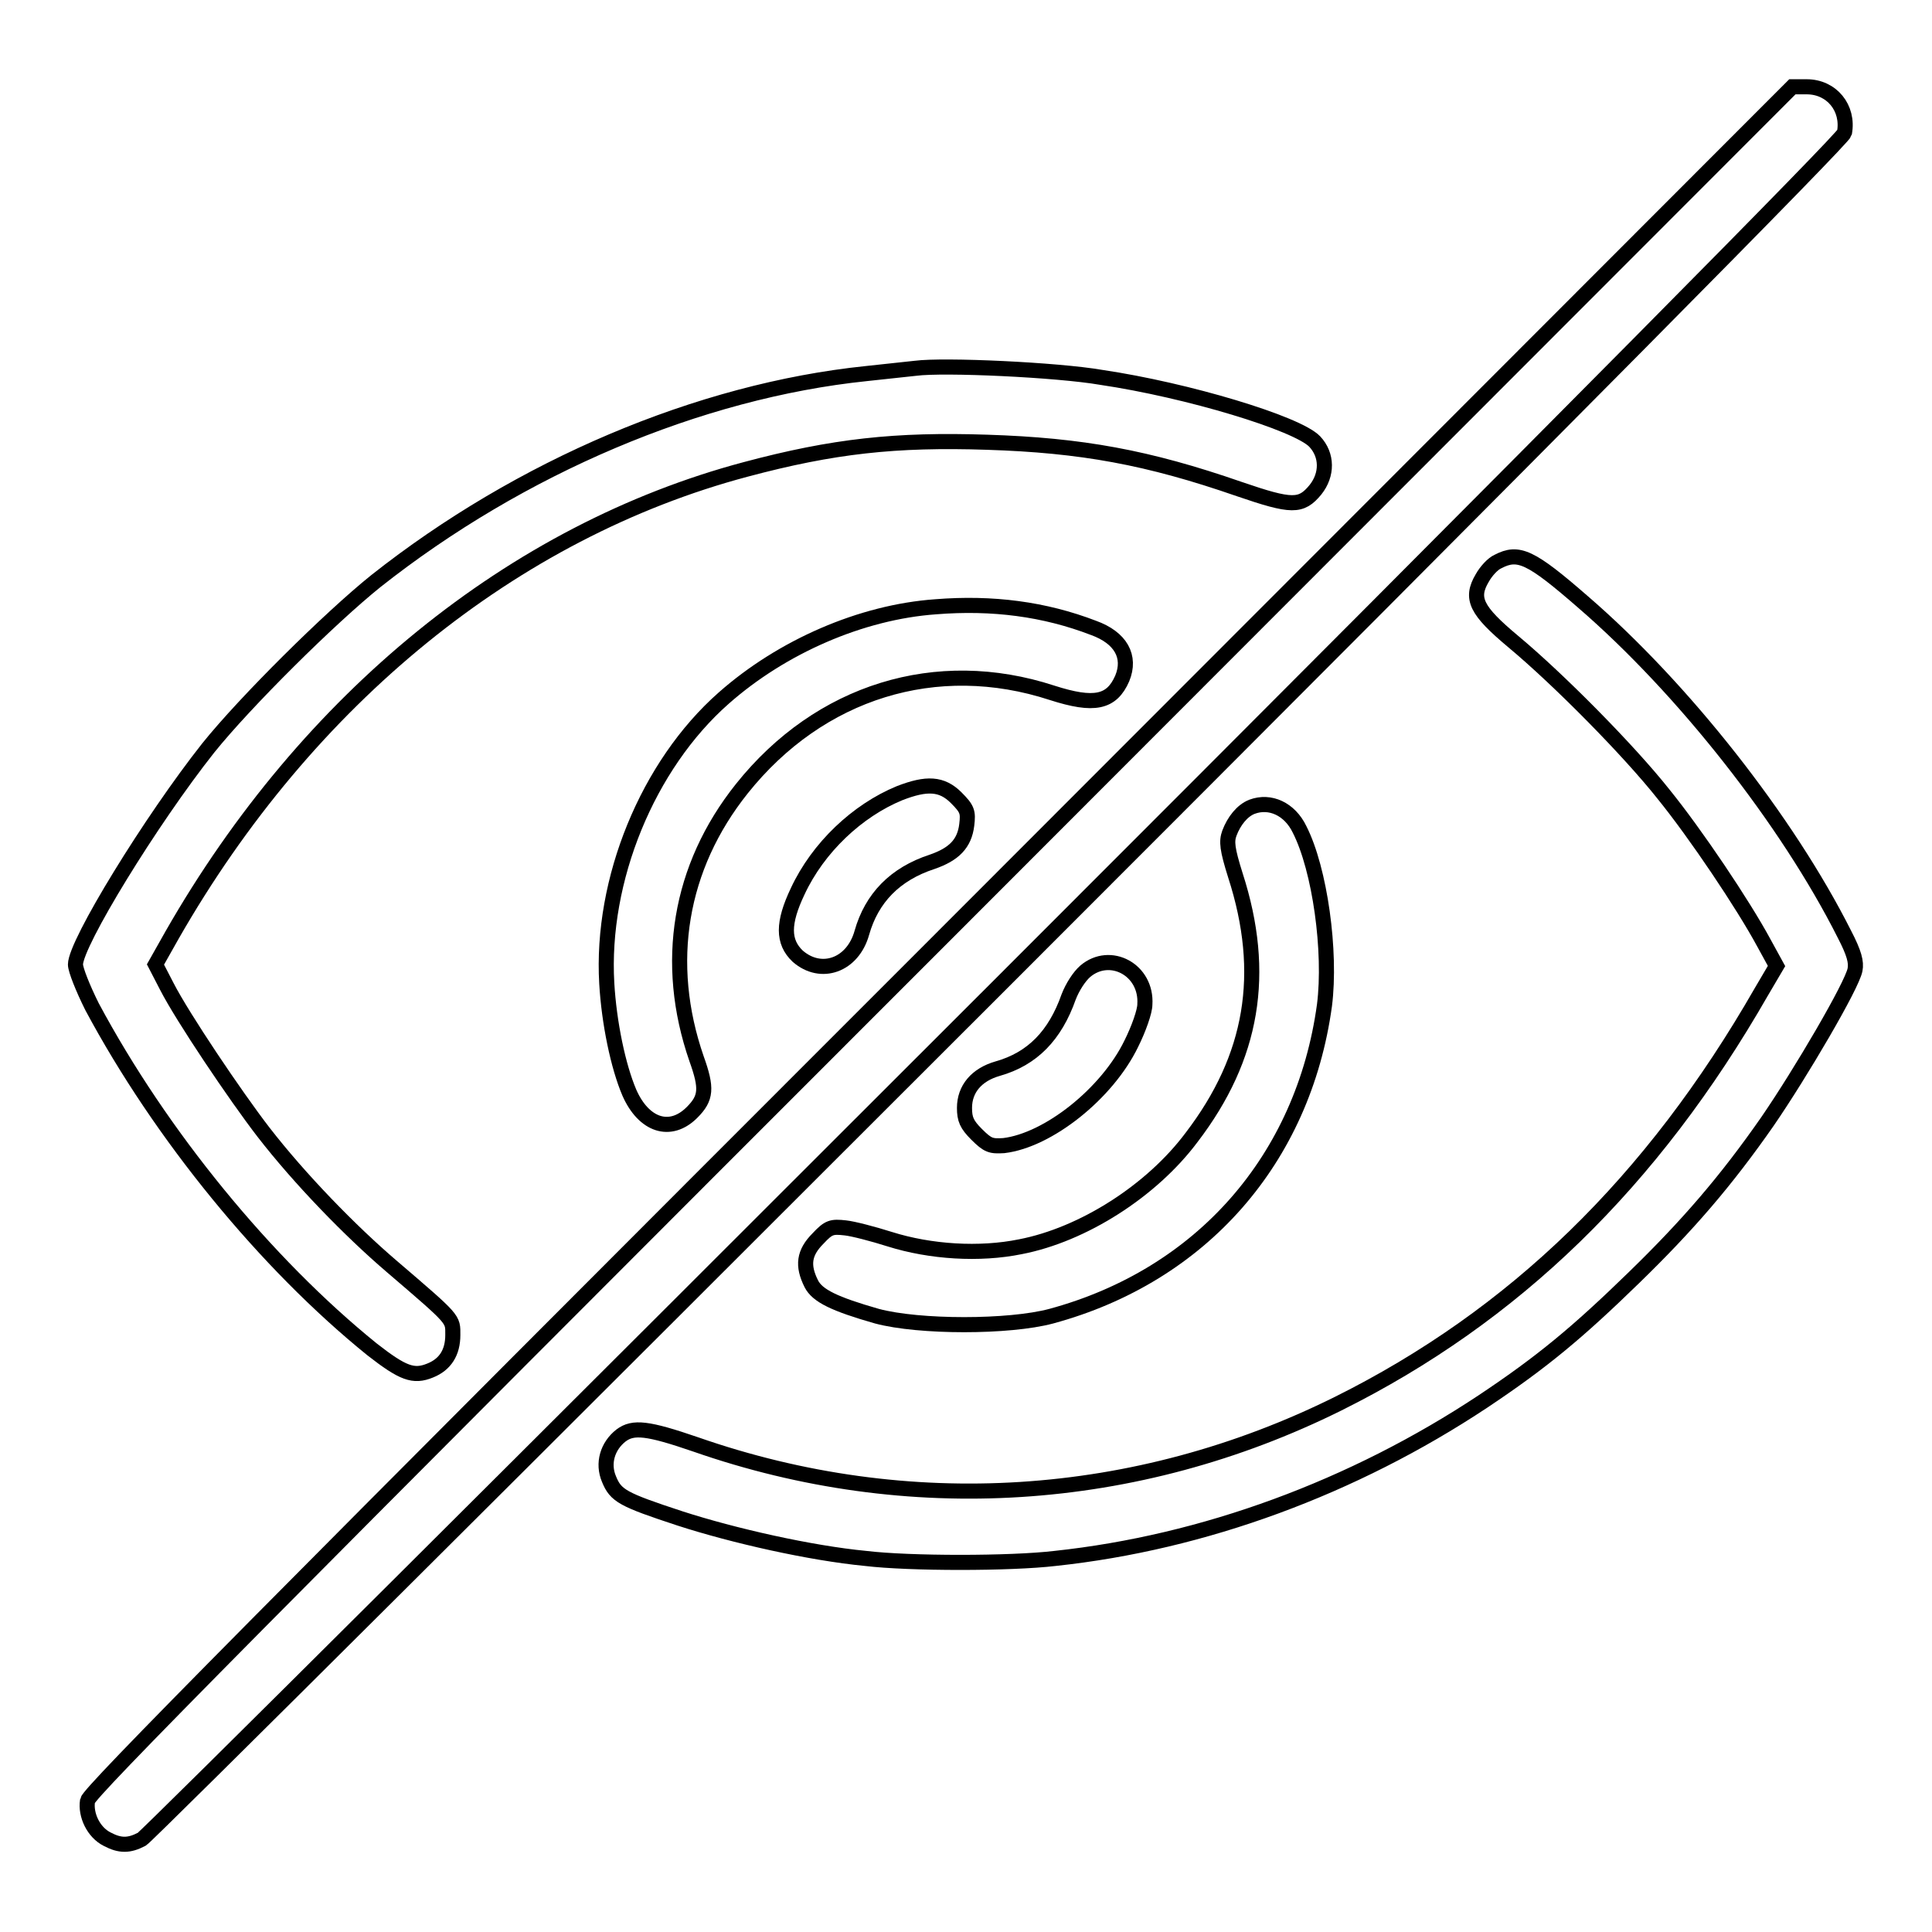
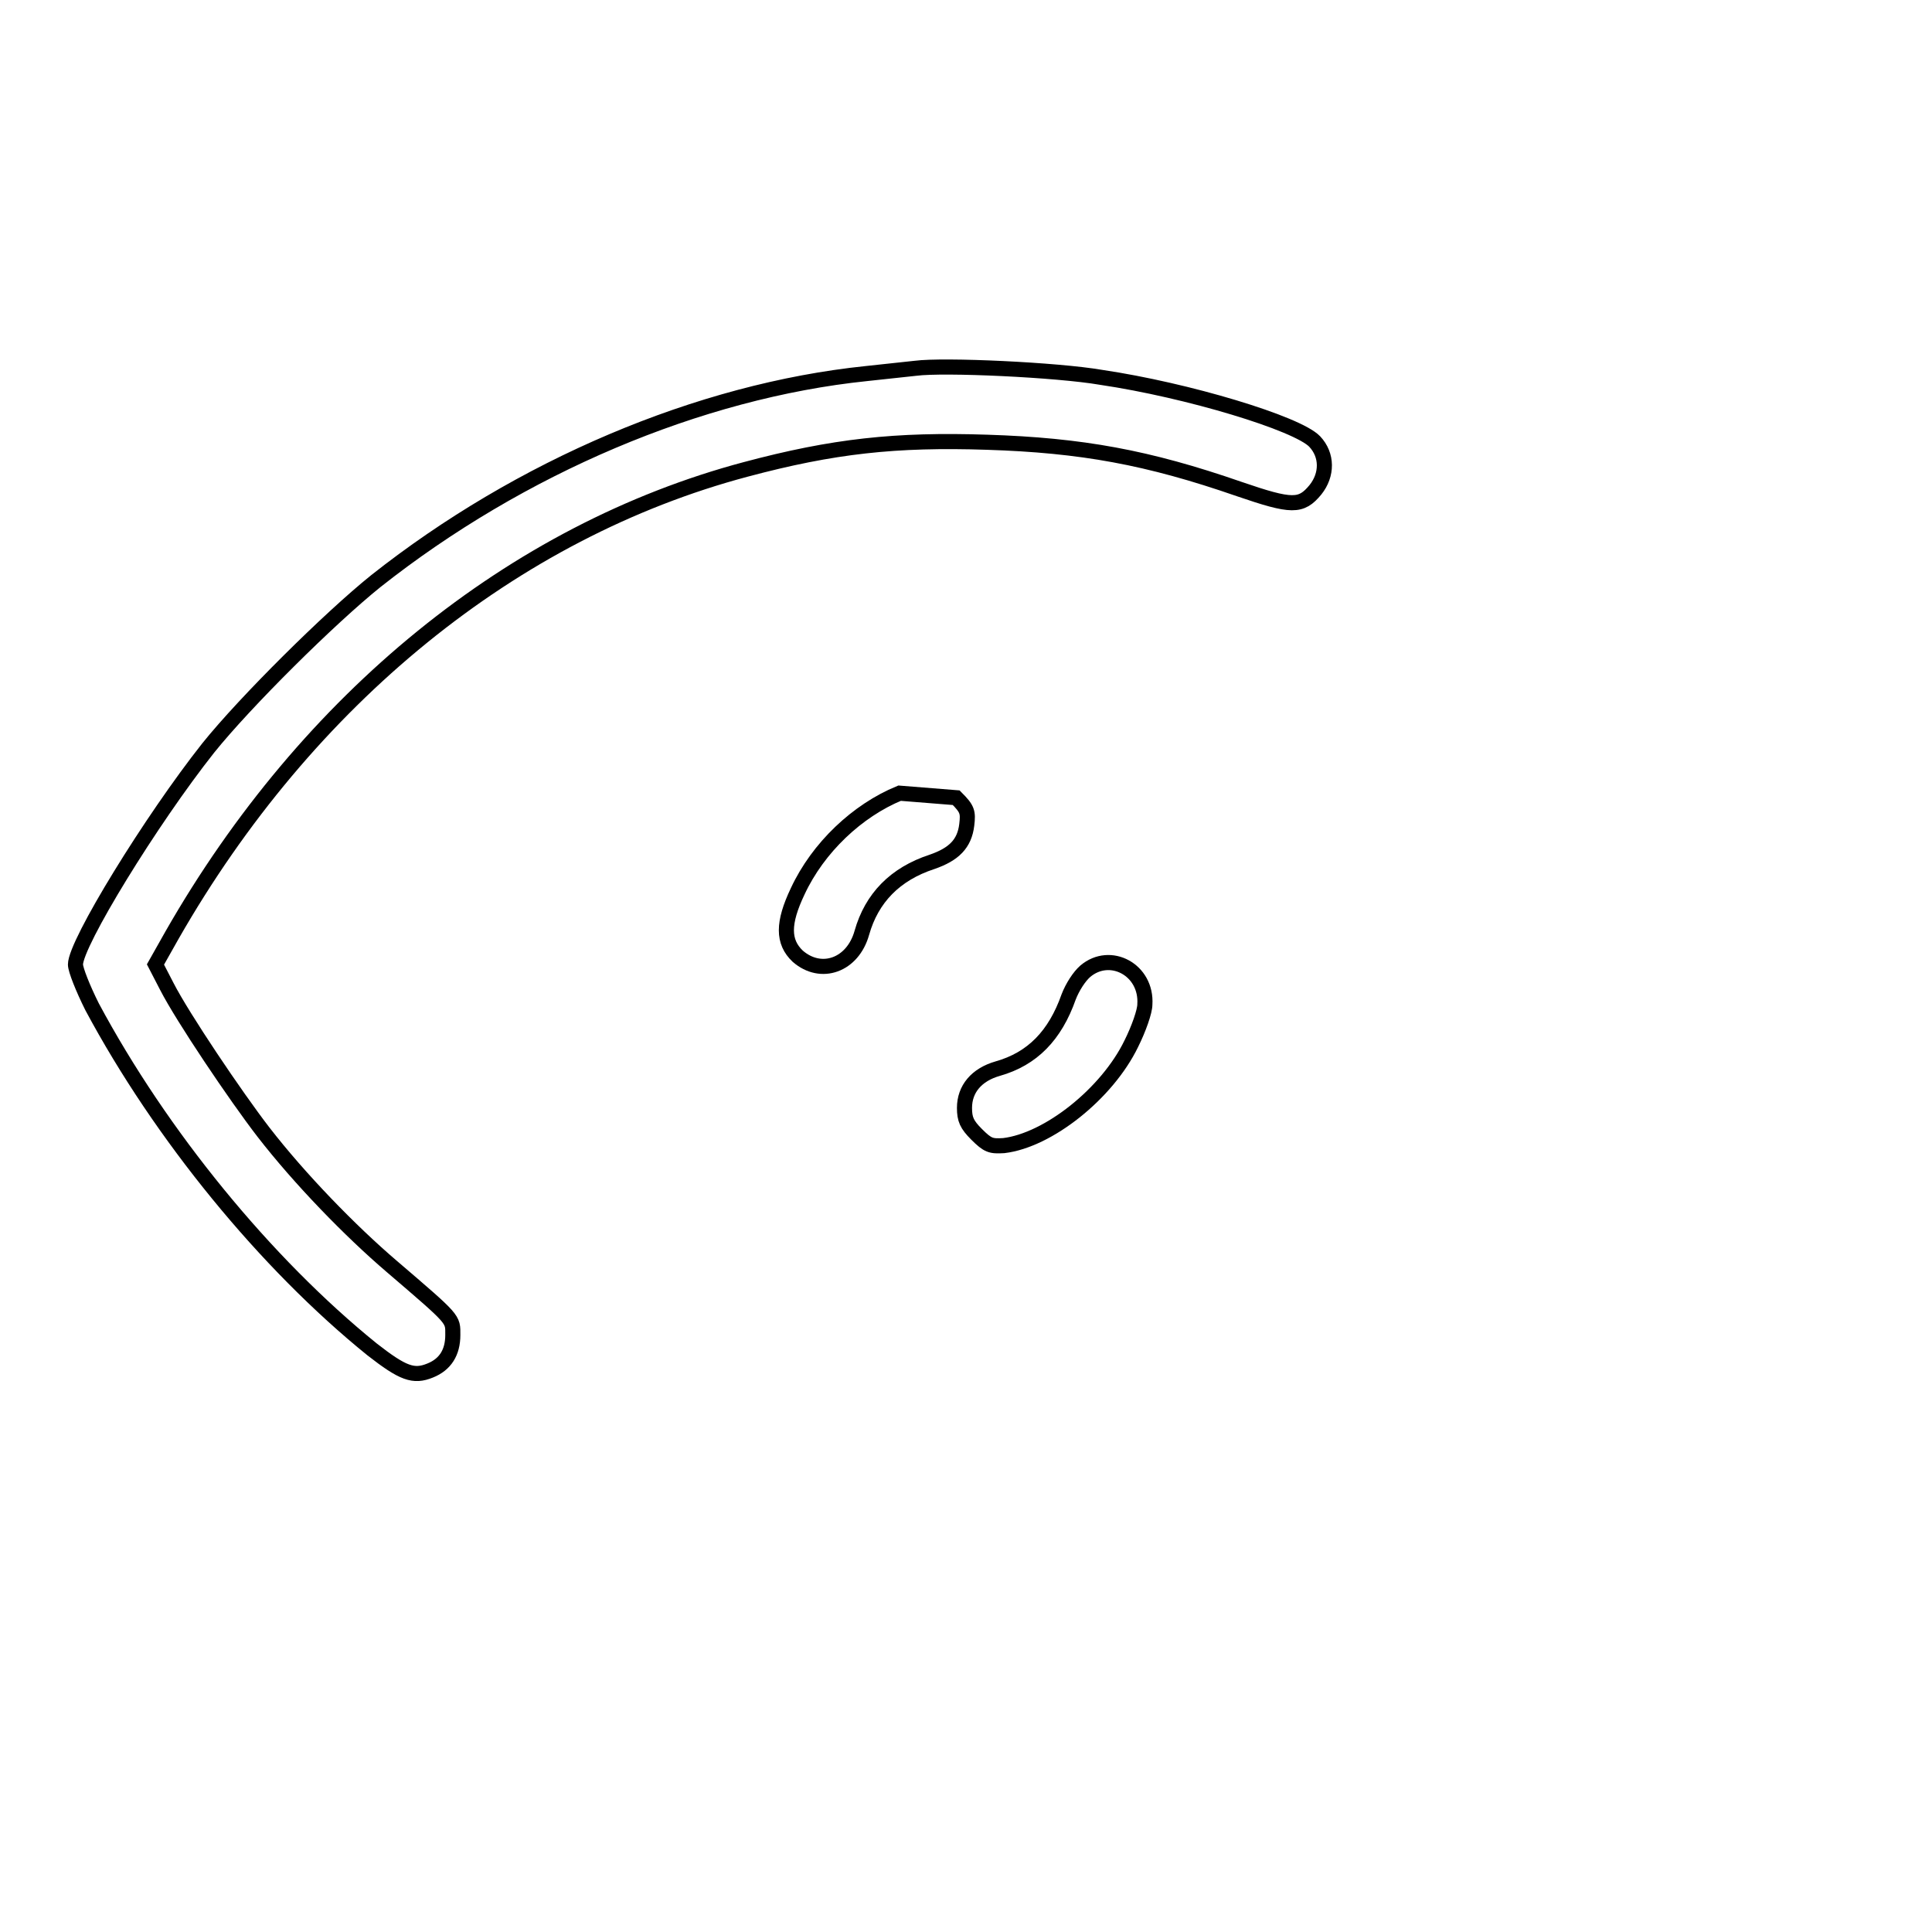
<svg xmlns="http://www.w3.org/2000/svg" version="1.1" x="0px" y="0px" viewBox="0 0 256 256" enable-background="new 0 0 256 256" xml:space="preserve">
  <g>
    <g>
      <g>
-         <path stroke-width="2" fill-opacity="0" stroke="#000000" d="M124.7,124.4C33.9,215.2,11.8,237.5,11.6,238.6c-0.3,1.9,0.8,4.2,2.6,5.1c1.7,0.9,2.9,0.9,4.6,0c0.7-0.4,51.7-51.2,113.3-112.8c77-77,112.1-112.5,112.3-113.3c0.6-3.3-1.7-6.1-5-6.1h-1.9L124.7,124.4z" />
        <path stroke-width="2" fill-opacity="0" stroke="#000000" d="M121.3,48.8c-0.9,0.1-3.8,0.4-6.5,0.7c-22.2,2.3-45.9,12.4-65,27.5c-6.1,4.9-17.3,16-22.2,22.1C20,108.7,10,125,10,127.8c0,0.7,1,3.2,2.2,5.6c9.1,17,23,34,37.1,45.4c4.1,3.2,5.5,3.7,7.7,2.8c2-0.8,3-2.4,3-4.7c0-2.2,0.3-1.9-8.1-9.1c-5.5-4.7-12.2-11.6-17-17.8c-3.7-4.8-10.7-15.2-12.8-19.3l-1.5-2.9l2.2-3.9c17.9-31.3,45.2-53.5,76-61.7c11.6-3.1,19.9-4,32-3.6c12.5,0.4,21.3,2,33.4,6.2c7,2.4,8.2,2.4,10.1,0.1c1.6-2,1.6-4.6-0.1-6.4c-2.3-2.4-16.8-6.8-28.3-8.5C140.1,49,125.1,48.3,121.3,48.8z" />
-         <path stroke-width="2" fill-opacity="0" stroke="#000000" d="M198.5,74.4c-0.7,0.3-1.6,1.3-2.1,2.2c-1.6,2.7-0.8,4.3,4.1,8.4c6,5,15.3,14.4,19.9,20.2c4.3,5.3,10.6,14.7,13.3,19.7l1.7,3.1l-2,3.4c-14.5,25.3-32.8,43-56.1,54.6c-26.8,13.3-57,15.2-85.1,5.4c-6.4-2.2-8.3-2.4-9.9-1.2c-1.8,1.4-2.5,3.7-1.6,5.8c0.9,2.2,1.8,2.7,9.4,5.2c7.1,2.3,17.3,4.6,24.6,5.3c5.8,0.7,19.2,0.7,25.1,0c19.7-2.1,39.5-9.4,56.7-20.8c7.8-5.2,12.5-9.1,20-16.4c7.1-6.9,12.2-12.8,17.7-20.7c4.4-6.4,11.2-18,11.6-20.1c0.2-1-0.1-2.2-1.4-4.7c-7.6-15.1-21.4-32.6-34.6-44C202.8,73.7,201.2,73,198.5,74.4z" />
-         <path stroke-width="2" fill-opacity="0" stroke="#000000" d="M124,80.4c-9.9,0.7-20.4,5.3-28.1,12.1c-10.1,8.9-16.3,24.1-15.5,37.8c0.3,5.2,1.5,11,3,14.5c1.9,4.3,5.4,5.5,8.3,2.6c1.9-1.9,2-3.2,0.6-7.1c-4.4-12.7-2.3-25.4,6-35.8c10.3-12.9,25.8-17.7,41.1-12.7c5.6,1.8,7.9,1.3,9.3-1.9c1.2-2.9-0.2-5.4-3.8-6.7C138.4,80.7,131.5,79.8,124,80.4z" />
-         <path stroke-width="2" fill-opacity="0" stroke="#000000" d="M119.2,105.1c-5.6,2.3-10.8,7.2-13.5,13c-2,4.2-2,6.7,0,8.6c3.1,2.7,7.3,1.2,8.5-3.1c1.3-4.6,4.4-7.8,9.3-9.4c2.9-1,4.3-2.4,4.6-4.9c0.2-1.7,0.1-2.1-1.4-3.6C124.8,103.8,122.8,103.7,119.2,105.1z" />
-         <path stroke-width="2" fill-opacity="0" stroke="#000000" d="M165.9,106.9c-1.3,0.5-2.4,1.9-3,3.5c-0.4,1.1-0.3,2.1,0.8,5.6c4.2,13,2.3,24.1-5.8,34.7c-5.3,7.1-14.4,12.9-22.7,14.5c-5.4,1.1-11.9,0.7-17.3-1c-2.2-0.7-4.9-1.4-5.9-1.5c-1.8-0.2-2.2-0.1-3.6,1.4c-1.9,1.9-2.1,3.6-0.9,6c0.8,1.6,3.1,2.7,8.7,4.3c5.6,1.5,17.5,1.5,23.1,0c19.9-5.4,33.4-20.8,36.2-41.2c0.9-7.1-0.6-18-3.3-23.3C170.9,107.2,168.3,106,165.9,106.9z" />
+         <path stroke-width="2" fill-opacity="0" stroke="#000000" d="M119.2,105.1c-5.6,2.3-10.8,7.2-13.5,13c-2,4.2-2,6.7,0,8.6c3.1,2.7,7.3,1.2,8.5-3.1c1.3-4.6,4.4-7.8,9.3-9.4c2.9-1,4.3-2.4,4.6-4.9c0.2-1.7,0.1-2.1-1.4-3.6z" />
        <path stroke-width="2" fill-opacity="0" stroke="#000000" d="M143.8,128.7c-0.8,0.7-1.7,2.1-2.2,3.4c-1.8,5.1-4.8,8.2-9.4,9.5c-2.8,0.8-4.4,2.7-4.4,5.2c0,1.5,0.3,2.2,1.6,3.5c1.5,1.5,1.9,1.6,3.6,1.5c5.9-0.7,13.7-6.9,16.9-13.5c1-2,1.8-4.3,1.8-5.2C152,128.5,147.1,125.9,143.8,128.7z" />
      </g>
    </g>
  </g>
</svg>